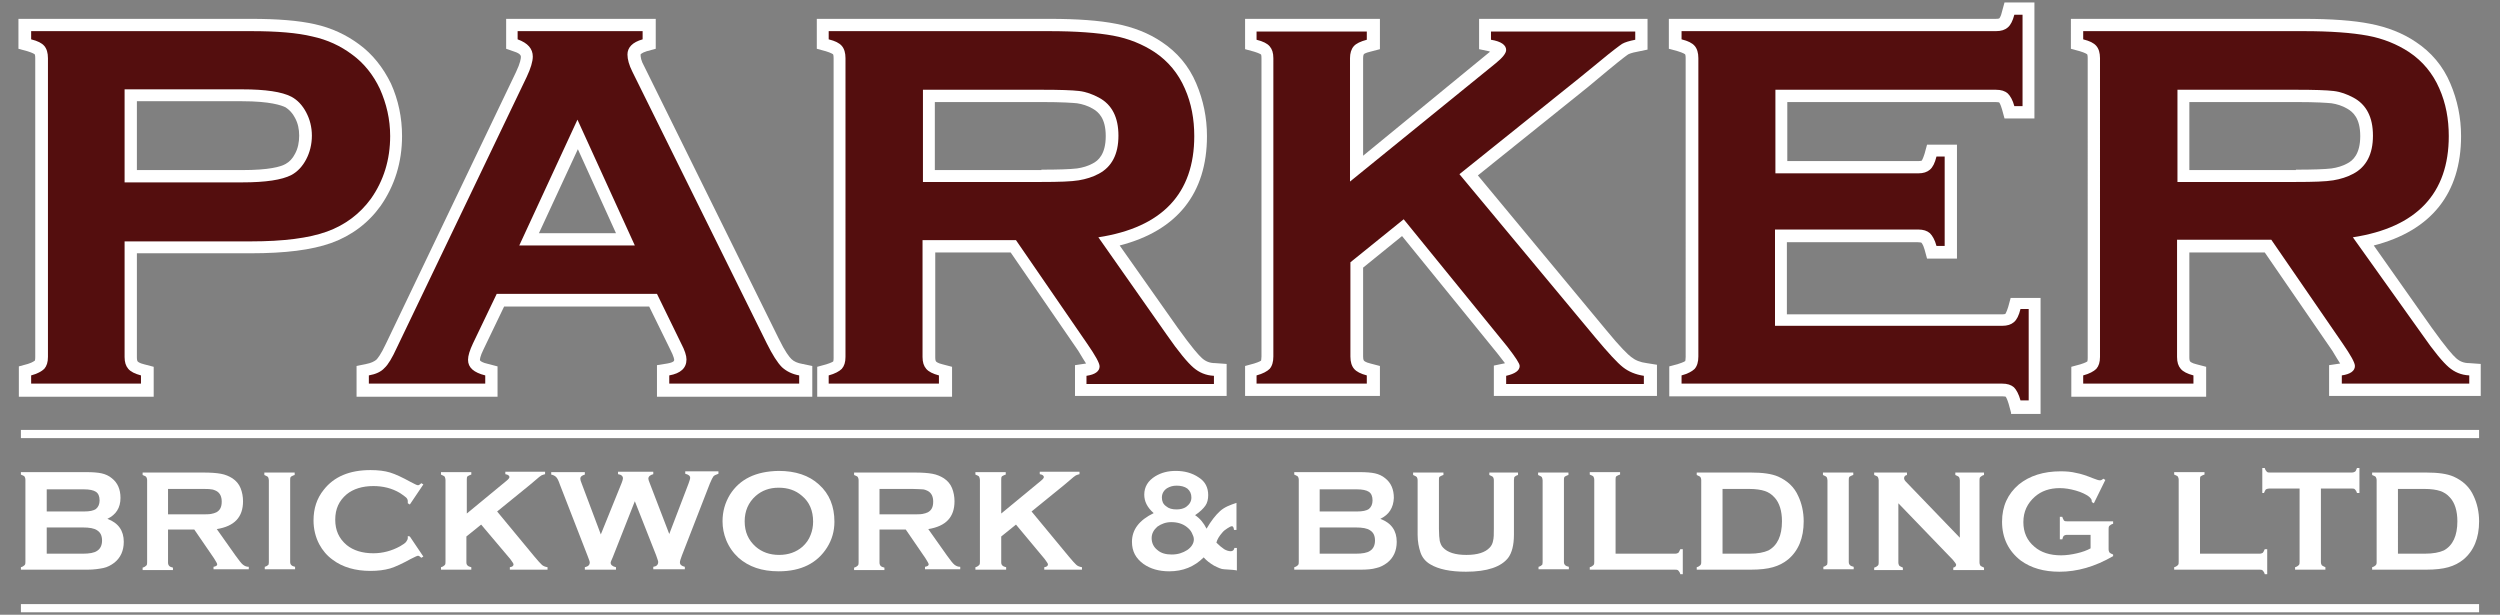
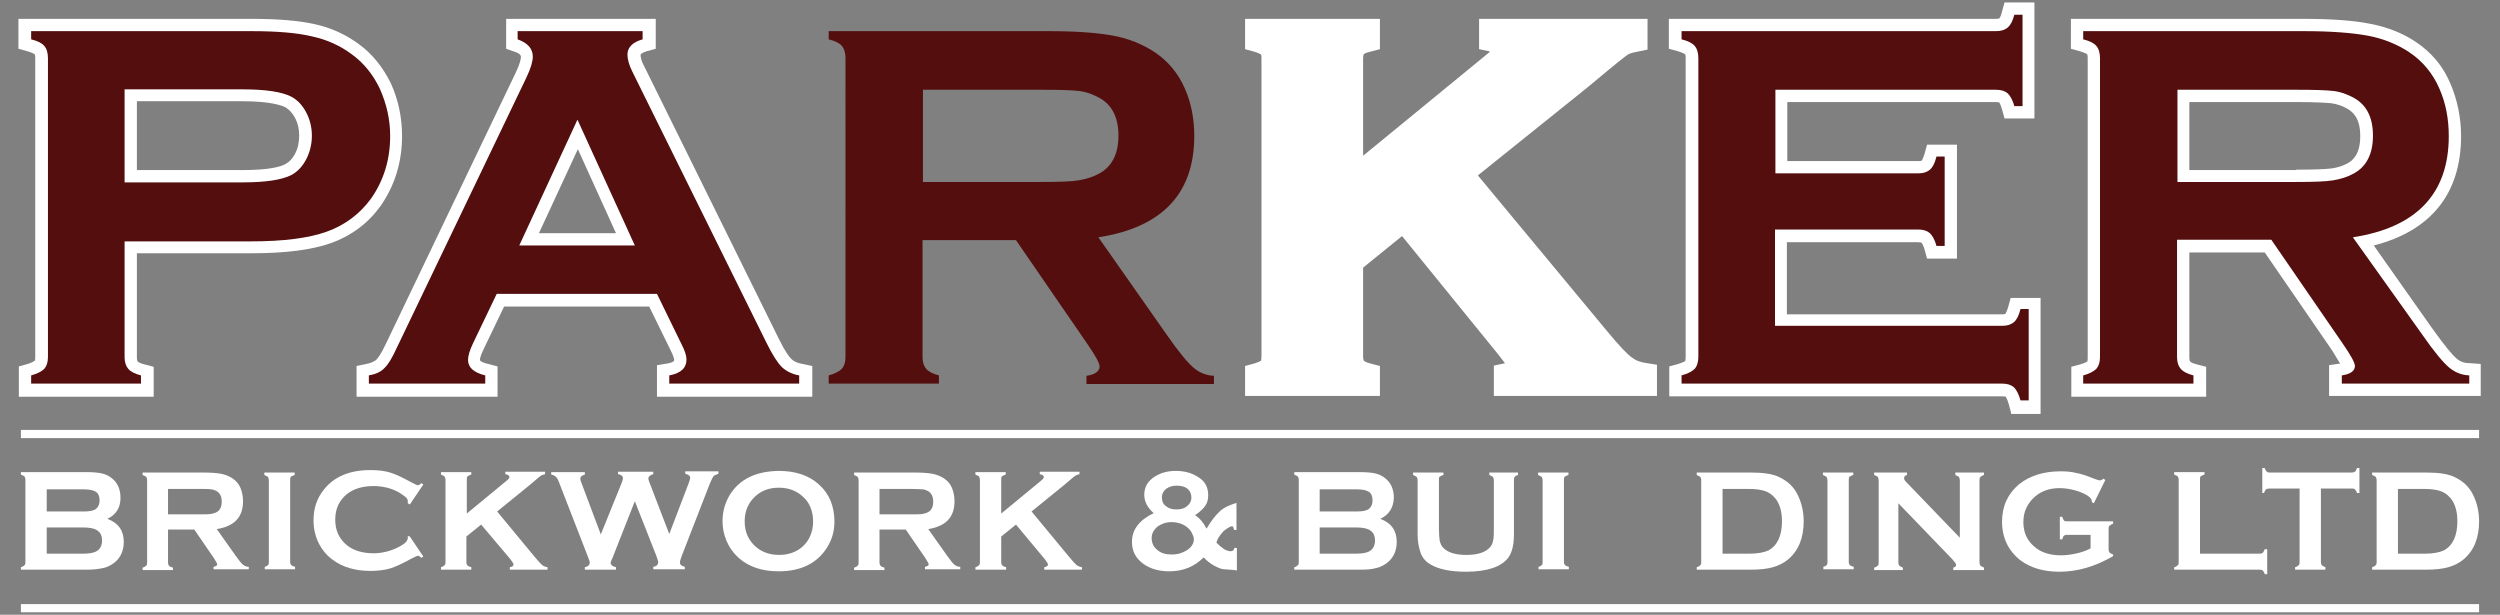
<svg xmlns="http://www.w3.org/2000/svg" version="1.1" id="Layer_2" x="0px" y="0px" viewBox="0 0 610 150" style="enable-background:new 0 0 610 150;" xml:space="preserve">
  <rect x="0" y="0" width="610" height="150" fill="#808080" stroke="none" />
  <style type="text/css">
	.st0{fill:#FFFFFF;}
	.st1{fill:#540E0E;}
	.st2{fill:none;stroke:#FFFFFF;stroke-width:2;stroke-miterlimit:10;}
</style>
  <g>
    <g>
      <g>
        <path class="st0" d="M4.6,96.7v-7.3l2.2-0.6C8.1,88.4,8.4,88,8.5,88l0,0c0,0,0.1-0.2,0.1-0.9V14.2c0-0.7-0.1-1-0.2-1     c0,0-0.4-0.3-1.7-0.7l-2.2-0.6V4.6h56.7c6.5,0,11.6,0.4,15.6,1.3c4.1,0.9,7.7,2.6,10.8,4.9c3.3,2.4,5.9,5.7,7.8,9.6     c1.8,4,2.7,8.3,2.7,12.8c0,6.4-1.8,12.1-5.2,17c-3,4.2-7.1,7.3-12.1,9.1c-4.8,1.7-11.2,2.5-19.6,2.5H33.4v25.4     c0,0.6,0.1,0.9,0.2,1c0,0,0.3,0.4,1.6,0.7l2.3,0.6v7.3H4.6z M59.1,41.5c6.5,0,9.4-0.8,10.6-1.5c0.9-0.5,1.7-1.3,2.3-2.5     c0.7-1.3,1-2.8,1-4.4c0-1.6-0.3-3-1-4.3c-0.6-1.2-1.4-2-2.3-2.6c-1-0.5-3.8-1.5-10.6-1.5H33.4v16.8H59.1z" />
      </g>
      <g>
        <path class="st0" d="M160.3,96.7v-7.6l2.5-0.4c1.7-0.3,1.7-0.7,1.7-0.9c0,0,0-0.7-1-2.6l-5.1-10.4h-35.4l-5,10.4     c-0.9,1.8-0.9,2.5-0.9,2.7c0.1,0.2,0.6,0.6,2,0.9l2.3,0.6v7.4H87v-7.5l2.4-0.5c1.1-0.2,1.9-0.6,2.4-1c0.3-0.3,1.1-1.2,2.4-4     l31.7-66.2c1.1-2.3,1.2-3.4,1.2-3.7c0-0.2,0-0.8-1.6-1.3l-2-0.7V4.6h36.5v7.3l-2.2,0.6c-1.3,0.4-1.5,0.8-1.5,0.8     c0,0.6,0.1,1.5,0.9,2.9l32.8,66.4c1.6,3.3,2.6,4.5,3.1,5c0.6,0.6,1.5,1,2.7,1.2l2.4,0.5v7.5H160.3z M150.3,56.9l-9.3-20.5     l-9.5,20.5H150.3z" />
      </g>
      <g>
-         <path class="st0" d="M262.3,96.7v-7.6c0,0,2.7-0.4,2.7-0.4c-0.4-0.6-1-1.6-1.9-3.1l-16.5-24h-18.4v25.6c0,0.6,0.1,0.9,0.2,1     c0,0,0.3,0.4,1.6,0.7l2.3,0.6v7.3h-32.9v-7.3l2.2-0.6c1.3-0.4,1.7-0.7,1.7-0.7l0,0c0,0,0.1-0.2,0.1-0.9V14.2c0-0.7-0.1-1-0.2-1     c0,0-0.4-0.3-1.7-0.7l-2.2-0.6V4.6h56.8c6.8,0,12.1,0.4,16.2,1.2c4.2,0.8,8,2.3,11.1,4.4c3.8,2.5,6.7,5.9,8.5,10.2     c1.7,4,2.6,8.3,2.6,12.8c0,14-7.3,23.1-21.3,26.7l14.1,20c3.5,4.9,5.2,6.8,6,7.5c0.9,0.8,1.9,1.2,3.2,1.2l2.8,0.2v7.8H262.3z      M254.1,41.4c4.1,0,7-0.1,8.7-0.3c1.4-0.2,2.7-0.6,3.8-1.2c1.4-0.7,3.2-2.3,3.2-6.7c0-4.4-1.8-5.9-3.2-6.7     c-1.2-0.7-2.5-1.1-3.8-1.3c-1.1-0.1-3.5-0.3-8.7-0.3h-26v16.6H254.1z" />
-       </g>
+         </g>
      <g>
        <path class="st0" d="M364.5,96.7v-7.5l2.4-0.5c0.1,0,0.2,0,0.3-0.1c-0.4-0.5-0.9-1.2-1.7-2.2l-23.4-28.8l-9.5,7.7V87     c0,0.8,0.2,1,0.2,1c0,0,0.3,0.4,1.6,0.7l2.3,0.6v7.3h-32.9v-7.3l2.2-0.6c1.3-0.4,1.7-0.7,1.7-0.7c0-0.1,0.1-0.4,0.1-1V14.2     c0-0.7-0.1-0.9-0.1-0.9c0,0-0.4-0.3-1.7-0.7l-2.2-0.6V4.6h32.9V12l-2.3,0.6c-1.3,0.3-1.6,0.6-1.6,0.6l0,0c0,0-0.2,0.2-0.2,1V38     L363.1,13c0.2-0.1,0.3-0.3,0.5-0.4c-0.1,0-0.2,0-0.3-0.1l-2.4-0.5V4.6H402v7.5l-2.4,0.5c-1.7,0.3-2.1,0.6-2.2,0.6     c-0.2,0.1-1.1,0.7-5.1,4l-4.8,4l-26.9,21.6l31.2,37.6c3.6,4.4,5.4,6.1,6.2,6.7c1,0.8,2.2,1.3,3.8,1.5l2.5,0.4v7.6H364.5z" />
      </g>
      <g>
        <path class="st0" d="M490.7,100.7l-0.6-2.2c-0.4-1.3-0.7-1.7-0.7-1.7l0,0c0,0-0.2-0.1-0.9-0.1h-81.2v-7.3l2.2-0.6     c1.3-0.4,1.7-0.7,1.7-0.7c0,0,0.1-0.4,0.1-1V14.2c0-0.7-0.1-1-0.2-1c0,0-0.4-0.3-1.7-0.7l-2.2-0.6V4.6h79.7     c0.7,0,0.9-0.1,0.9-0.1c0,0,0.4-0.3,0.7-1.7l0.6-2.2h7.3v28.3h-7.3l-0.6-2.2c-0.4-1.4-0.7-1.7-0.7-1.7l0,0c0,0-0.2-0.1-0.9-0.1     h-50.8v14.4H468c0.7,0,0.9-0.1,0.9-0.1l0,0c0,0,0.3-0.4,0.7-1.7l0.6-2.2h7.3v27.8h-7.3l-0.6-2.2c-0.4-1.4-0.8-1.7-0.8-1.7     c0,0-0.3-0.1-0.9-0.1h-31.9v17.6h52.4c0.7,0,0.9-0.1,0.9-0.1l0,0c0,0,0.3-0.4,0.7-1.7l0.6-2.2h7.3v28.3H490.7z" />
      </g>
      <g>
        <path class="st0" d="M568.3,96.7v-7.6c0,0,2.7-0.4,2.7-0.4c-0.4-0.6-1-1.6-1.9-3.1l-16.5-24h-18.4v25.6c0,0.6,0.1,0.9,0.2,1     c0,0,0.3,0.4,1.6,0.7l2.3,0.6v7.3h-32.9v-7.3l2.2-0.6c1.3-0.4,1.7-0.7,1.7-0.7l0,0c0,0,0.1-0.2,0.1-0.9V14.2c0-0.7-0.1-1-0.2-1     c0,0-0.4-0.3-1.7-0.7l-2.2-0.6V4.6h56.8c6.7,0,12.2,0.4,16.2,1.2c4.2,0.8,8,2.3,11.1,4.4c3.8,2.5,6.7,5.9,8.5,10.2     c1.7,4,2.6,8.3,2.6,12.8c0,14-7.3,23.1-21.3,26.7l14.1,20c3.5,4.9,5.2,6.8,6,7.5c0.9,0.8,1.9,1.2,3.2,1.2l2.8,0.2v7.8H568.3z      M560.2,41.4c4.1,0,7-0.1,8.7-0.3c1.4-0.2,2.7-0.6,3.8-1.2c1.4-0.7,3.2-2.3,3.2-6.7c0-4.4-1.8-5.9-3.2-6.7     c-1.2-0.7-2.5-1.1-3.8-1.3c-1.1-0.1-3.5-0.3-8.7-0.3h-26v16.6H560.2z" />
      </g>
    </g>
  </g>
  <g>
    <path class="st1" d="M30.4,58.7v28.4c0,1.3,0.3,2.2,0.9,2.9c0.6,0.7,1.6,1.2,3.1,1.6v2H7.6v-2c1.5-0.4,2.6-1,3.2-1.6   c0.6-0.7,0.9-1.6,0.9-2.9V14.2c0-1.3-0.3-2.3-0.9-3c-0.6-0.7-1.6-1.2-3.2-1.6v-2h53.7c6.3,0,11.2,0.4,14.9,1.3   c3.7,0.8,6.9,2.3,9.7,4.4c2.9,2.1,5.2,5,6.8,8.4c1.6,3.6,2.5,7.4,2.5,11.5c0,5.8-1.6,10.9-4.7,15.3c-2.7,3.7-6.3,6.4-10.7,8   c-4.4,1.6-10.6,2.4-18.6,2.4H30.4z M30.4,44.5h28.7c5.7,0,9.7-0.6,12-1.8c1.5-0.8,2.7-2.1,3.6-3.8c0.9-1.7,1.4-3.7,1.4-5.8   c0-2.1-0.5-4-1.4-5.7c-0.9-1.7-2.1-3-3.6-3.8c-2.3-1.2-6.3-1.8-12-1.8H30.4V44.5z" />
    <path class="st1" d="M160.3,71.7h-39.1l-5.8,12.1c-0.8,1.7-1.2,3-1.2,4c0,1.9,1.4,3.1,4.2,3.8v2H90v-2c1.7-0.3,3-0.9,3.8-1.8   c0.9-0.8,1.9-2.5,3-4.9l31.7-66.1c1-2.1,1.5-3.8,1.5-5c0-1.9-1.2-3.3-3.7-4.2v-2h30.5v2c-2.5,0.7-3.7,2-3.7,3.7   c0,1.2,0.4,2.6,1.2,4.2l32.8,66.3c1.4,2.8,2.6,4.7,3.7,5.8c1.1,1,2.5,1.7,4.2,2v2h-31.7v-2c2.8-0.5,4.2-1.8,4.2-3.9   c0-0.9-0.4-2.2-1.3-3.9L160.3,71.7z M154.9,59.9l-14-30.7l-14.2,30.7H154.9z" />
    <path class="st1" d="M225.1,58.5v28.6c0,1.3,0.3,2.2,0.9,2.9c0.6,0.7,1.6,1.2,3.1,1.6v2h-26.9v-2c1.5-0.4,2.6-1,3.2-1.6   c0.6-0.7,0.9-1.6,0.9-2.9V14.2c0-1.3-0.3-2.3-0.9-3c-0.6-0.7-1.6-1.2-3.2-1.6v-2h53.8c6.6,0,11.8,0.4,15.6,1.1s7.2,2.1,10.1,4   c3.3,2.2,5.8,5.2,7.4,8.9c1.6,3.6,2.3,7.5,2.3,11.6c0,14-7.8,22.3-23.4,24.7l16.7,23.8c2.9,4.2,5.1,6.8,6.5,8c1.4,1.2,3,1.9,5,2v2   h-31.1v-2c2.1-0.3,3.2-1.1,3.2-2.3c0-0.8-1-2.6-3-5.5l-17.4-25.3H225.1z M225.1,44.4h29c4.3,0,7.3-0.1,9.1-0.4   c1.8-0.3,3.4-0.8,4.9-1.6c3.2-1.7,4.8-4.8,4.8-9.3c0-4.5-1.6-7.6-4.8-9.3c-1.5-0.8-3.1-1.4-4.8-1.6c-1.7-0.2-4.7-0.3-9.1-0.3h-29   V44.4z" />
-     <path class="st1" d="M342.5,53.5l-13,10.5V87c0,1.3,0.3,2.3,0.9,3c0.6,0.7,1.6,1.2,3.1,1.6v2h-26.9v-2c1.5-0.4,2.6-1,3.2-1.6   c0.6-0.7,0.9-1.7,0.9-3V14.2c0-1.3-0.3-2.2-0.9-2.9c-0.6-0.7-1.6-1.2-3.2-1.6v-2h26.9v2c-1.5,0.4-2.6,0.9-3.2,1.6   c-0.6,0.7-0.9,1.7-0.9,2.9v30.1L365,15.4c1.6-1.3,2.5-2.4,2.5-3.2c0-1.2-1.2-2.1-3.7-2.5v-2H399v2c-1.5,0.3-2.5,0.6-3.2,1   c-0.6,0.4-2.5,1.8-5.5,4.3l-4.9,4l-29.3,23.5l33.2,39.9c3.1,3.7,5.3,6.1,6.7,7.2c1.4,1.1,3.1,1.8,5.1,2.1v2h-33.6v-2   c2.2-0.5,3.3-1.3,3.3-2.4c0-0.6-1-2.1-3-4.7L342.5,53.5z" />
    <path class="st1" d="M433.1,55.9v23.6h55.4c1.3,0,2.2-0.3,2.9-0.9c0.7-0.6,1.2-1.6,1.6-3.2h2v22.3h-2c-0.4-1.5-1-2.6-1.6-3.2   c-0.7-0.6-1.6-0.9-2.9-0.9h-78.2v-2c1.5-0.4,2.6-1,3.2-1.6c0.6-0.7,0.9-1.7,0.9-3V14.2c0-1.3-0.3-2.3-0.9-3   c-0.6-0.7-1.6-1.2-3.2-1.6v-2h76.7c1.3,0,2.2-0.3,2.9-0.9c0.7-0.6,1.2-1.6,1.6-3.1h2v22.3h-2c-0.4-1.5-1-2.5-1.6-3.1   c-0.7-0.6-1.6-0.9-2.9-0.9h-53.8v20.4H468c1.3,0,2.2-0.3,2.9-0.9c0.7-0.6,1.2-1.6,1.6-3.2h2v21.8h-2c-0.4-1.5-1-2.5-1.6-3.1   c-0.7-0.6-1.6-0.9-2.9-0.9H433.1z" />
    <path class="st1" d="M531.2,58.5v28.6c0,1.3,0.3,2.2,0.9,2.9c0.6,0.7,1.6,1.2,3.1,1.6v2h-26.9v-2c1.5-0.4,2.6-1,3.2-1.6   c0.6-0.7,0.9-1.6,0.9-2.9V14.2c0-1.3-0.3-2.3-0.9-3c-0.6-0.7-1.6-1.2-3.2-1.6v-2h53.8c6.6,0,11.8,0.4,15.6,1.1s7.2,2.1,10.1,4   c3.3,2.2,5.8,5.2,7.4,8.9c1.6,3.6,2.3,7.5,2.3,11.6c0,14-7.8,22.3-23.4,24.7L591,81.6c2.9,4.2,5.1,6.8,6.5,8c1.4,1.2,3,1.9,5,2v2   h-31.1v-2c2.1-0.3,3.2-1.1,3.2-2.3c0-0.8-1-2.6-3-5.5l-17.4-25.3H531.2z M531.2,44.4h29c4.3,0,7.3-0.1,9.1-0.4   c1.8-0.3,3.4-0.8,4.9-1.6c3.2-1.7,4.8-4.8,4.8-9.3c0-4.5-1.6-7.6-4.8-9.3c-1.5-0.8-3.1-1.4-4.8-1.6c-1.7-0.2-4.7-0.3-9.1-0.3h-29   V44.4z" />
  </g>
  <g>
    <path class="st0" d="M26.2,126.6c2.7,1,4,2.9,4,5.6c0,2.2-0.8,3.9-2.3,5.1c-0.8,0.6-1.7,1.1-2.7,1.3s-2.3,0.4-3.8,0.4H5.1v-0.6   c0.4-0.1,0.7-0.3,0.9-0.5c0.2-0.2,0.2-0.5,0.2-0.8v-20c0-0.4-0.1-0.6-0.2-0.8s-0.5-0.3-0.9-0.5v-0.6h16c1.5,0,2.8,0.1,3.7,0.3   s1.8,0.6,2.5,1.2c1.4,1.1,2.1,2.7,2.1,4.8C29.4,123.9,28.3,125.6,26.2,126.6z M11.4,124.8h9.1c1.4,0,2.3-0.2,2.9-0.6   c0.6-0.5,0.9-1.2,0.9-2.1c0-1-0.3-1.7-0.9-2.1s-1.6-0.6-2.9-0.6h-9.1V124.8z M11.4,135.1h8.8c1.6,0,2.8-0.2,3.5-0.7   c0.8-0.5,1.2-1.4,1.2-2.5c0-1.2-0.4-2-1.2-2.5c-0.7-0.5-1.9-0.7-3.5-0.7h-8.8V135.1z" />
    <path class="st0" d="M41,129.4v7.9c0,0.3,0.1,0.6,0.3,0.8c0.2,0.2,0.5,0.3,0.9,0.4v0.6h-7.4v-0.6c0.4-0.1,0.7-0.3,0.9-0.5   c0.2-0.2,0.2-0.5,0.2-0.8v-20c0-0.4-0.1-0.6-0.2-0.8s-0.5-0.3-0.9-0.5v-0.6h14.8c1.8,0,3.2,0.1,4.3,0.3c1.1,0.2,2,0.6,2.8,1.1   c0.9,0.6,1.6,1.4,2,2.4c0.4,1,0.6,2.1,0.6,3.2c0,3.9-2.1,6.1-6.4,6.8l4.6,6.5c0.8,1.1,1.4,1.9,1.8,2.2s0.8,0.5,1.4,0.5v0.6h-8.6   v-0.6c0.6-0.1,0.9-0.3,0.9-0.6c0-0.2-0.3-0.7-0.8-1.5l-4.8-7H41z M41,125.5h8c1.2,0,2,0,2.5-0.1s0.9-0.2,1.3-0.4   c0.9-0.5,1.3-1.3,1.3-2.6c0-1.2-0.4-2.1-1.3-2.6c-0.4-0.2-0.9-0.4-1.3-0.4c-0.5-0.1-1.3-0.1-2.5-0.1h-8V125.5z" />
    <path class="st0" d="M65.6,137.2v-20c0-0.3-0.1-0.6-0.2-0.8c-0.2-0.2-0.5-0.3-0.9-0.5v-0.6h7.4v0.6c-0.4,0.1-0.7,0.3-0.9,0.4   c-0.2,0.2-0.2,0.5-0.2,0.8v20c0,0.4,0.1,0.6,0.3,0.8c0.2,0.2,0.5,0.3,0.9,0.4v0.6h-7.4v-0.6c0.4-0.1,0.7-0.3,0.9-0.5   C65.5,137.8,65.6,137.6,65.6,137.2z" />
    <path class="st0" d="M100,130.9l3.3,4.9l-0.5,0.3c-0.3-0.3-0.6-0.5-0.8-0.5c-0.2,0-0.8,0.3-1.8,0.8c-2,1.1-3.7,1.9-5,2.3   c-1.4,0.4-3,0.6-4.8,0.6c-3.7,0-6.8-0.9-9.2-2.7c-1.4-1-2.5-2.3-3.3-3.8c-0.9-1.7-1.4-3.7-1.4-5.8c0-2.9,0.8-5.4,2.5-7.5   c2.5-3.2,6.3-4.8,11.4-4.8c1.9,0,3.5,0.2,4.8,0.6c1.3,0.4,3,1.2,5,2.3c1,0.5,1.5,0.8,1.8,0.8c0.2,0,0.5-0.2,0.8-0.5l0.5,0.3   l-3.3,4.9l-0.5-0.3c0-0.2,0-0.3,0-0.5c0-0.3-0.1-0.6-0.4-0.9c-0.3-0.3-0.8-0.6-1.5-1.1c-2-1.2-4.2-1.7-6.5-1.7   c-2.7,0-4.9,0.7-6.5,2c-1.9,1.6-2.8,3.6-2.8,6.2s0.9,4.6,2.8,6.2c1.6,1.3,3.8,2,6.5,2c2.3,0,4.5-0.6,6.5-1.7   c0.7-0.4,1.3-0.8,1.5-1.1s0.4-0.6,0.4-0.9c0-0.1,0-0.3,0-0.5L100,130.9z" />
    <path class="st0" d="M117.4,128l-3.6,2.9v6.3c0,0.4,0.1,0.6,0.3,0.8c0.2,0.2,0.5,0.3,0.9,0.4v0.6h-7.4v-0.6   c0.4-0.1,0.7-0.3,0.9-0.5c0.2-0.2,0.2-0.5,0.2-0.8v-20c0-0.3-0.1-0.6-0.2-0.8c-0.2-0.2-0.5-0.3-0.9-0.5v-0.6h7.4v0.6   c-0.4,0.1-0.7,0.3-0.9,0.4c-0.2,0.2-0.2,0.5-0.2,0.8v8.3l9.7-8c0.5-0.4,0.7-0.7,0.7-0.9c0-0.3-0.3-0.6-1-0.7v-0.6h9.7v0.6   c-0.4,0.1-0.7,0.2-0.9,0.3c-0.2,0.1-0.7,0.5-1.5,1.2l-1.3,1.1l-8,6.5l9.1,11c0.8,1,1.5,1.7,1.8,2s0.8,0.5,1.4,0.6v0.6h-9.2v-0.6   c0.6-0.1,0.9-0.3,0.9-0.7c0-0.2-0.3-0.6-0.8-1.3L117.4,128z" />
    <path class="st0" d="M154.9,122.3l-5.4,13.7c-0.3,0.7-0.5,1.1-0.5,1.3c0,0.5,0.4,0.9,1.3,1.1v0.6h-7.6v-0.6   c0.8-0.2,1.2-0.5,1.2-1.2c0-0.2-0.2-0.7-0.5-1.5l-6.8-17.5c-0.3-0.9-0.6-1.5-0.9-1.8c-0.3-0.3-0.7-0.5-1.2-0.6v-0.6h8.2v0.6   c-0.7,0.2-1.1,0.5-1.1,1c0,0.3,0.1,0.6,0.3,1.1l4.7,12.5l5.1-12.6c0.2-0.5,0.3-0.9,0.3-1.1c0-0.5-0.4-0.9-1.2-1v-0.6h8.6v0.6   c-0.8,0.2-1.2,0.6-1.2,1.1c0,0.2,0.1,0.5,0.3,1l4.8,12.5l4.7-12.3c0.2-0.6,0.4-1.1,0.4-1.4c0-0.5-0.4-0.8-1.2-1v-0.6h8.1v0.6   c-0.6,0.2-1,0.4-1.2,0.6c-0.2,0.3-0.5,0.8-0.9,1.8l-6.8,17.5c-0.3,0.8-0.5,1.4-0.5,1.7c0,0.6,0.4,0.9,1.2,1.1v0.6h-7.7v-0.6   c0.8-0.1,1.2-0.5,1.2-1.2c0-0.2-0.2-0.7-0.5-1.6L154.9,122.3z" />
    <path class="st0" d="M190,114.9c4.1,0,7.4,1.1,9.8,3.3c2.6,2.3,3.8,5.4,3.8,9.1c0,2.3-0.6,4.4-1.8,6.3c-2.4,3.8-6.3,5.8-11.8,5.8   c-4.1,0-7.3-1.1-9.8-3.3c-1.3-1.2-2.3-2.6-3-4.3c-0.6-1.5-0.9-3-0.9-4.6c0-2.4,0.6-4.5,1.8-6.5C180.5,116.9,184.4,115,190,114.9z    M190,119c-2.3,0-4.1,0.7-5.6,2c-1.8,1.6-2.7,3.7-2.7,6.2c0,2.6,0.9,4.6,2.7,6.2c1.5,1.3,3.4,2,5.7,2s4.2-0.7,5.7-2   c0.9-0.8,1.6-1.8,2-2.9c0.4-1,0.6-2.1,0.6-3.2c0-2.7-0.9-4.8-2.7-6.3C194.1,119.6,192.2,119,190,119z" />
    <path class="st0" d="M214.6,129.4v7.9c0,0.3,0.1,0.6,0.3,0.8c0.2,0.2,0.5,0.3,0.9,0.4v0.6h-7.4v-0.6c0.4-0.1,0.7-0.3,0.9-0.5   c0.2-0.2,0.2-0.5,0.2-0.8v-20c0-0.4-0.1-0.6-0.2-0.8s-0.5-0.3-0.9-0.5v-0.6h14.8c1.8,0,3.2,0.1,4.3,0.3c1.1,0.2,2,0.6,2.8,1.1   c0.9,0.6,1.6,1.4,2,2.4c0.4,1,0.6,2.1,0.6,3.2c0,3.9-2.1,6.1-6.4,6.8l4.6,6.5c0.8,1.1,1.4,1.9,1.8,2.2s0.8,0.5,1.4,0.5v0.6h-8.6   v-0.6c0.6-0.1,0.9-0.3,0.9-0.6c0-0.2-0.3-0.7-0.8-1.5l-4.8-7H214.6z M214.6,125.5h8c1.2,0,2,0,2.5-0.1s0.9-0.2,1.3-0.4   c0.9-0.5,1.3-1.3,1.3-2.6c0-1.2-0.4-2.1-1.3-2.6c-0.4-0.2-0.9-0.4-1.3-0.4s-1.3-0.1-2.5-0.1h-8V125.5z" />
    <path class="st0" d="M247.9,128l-3.6,2.9v6.3c0,0.4,0.1,0.6,0.3,0.8c0.2,0.2,0.5,0.3,0.9,0.4v0.6H238v-0.6c0.4-0.1,0.7-0.3,0.9-0.5   c0.2-0.2,0.2-0.5,0.2-0.8v-20c0-0.3-0.1-0.6-0.2-0.8s-0.5-0.3-0.9-0.5v-0.6h7.4v0.6c-0.4,0.1-0.7,0.3-0.9,0.4   c-0.2,0.2-0.2,0.5-0.2,0.8v8.3l9.7-8c0.5-0.4,0.7-0.7,0.7-0.9c0-0.3-0.3-0.6-1-0.7v-0.6h9.7v0.6c-0.4,0.1-0.7,0.2-0.9,0.3   c-0.2,0.1-0.7,0.5-1.5,1.2l-1.3,1.1l-8,6.5l9.1,11c0.8,1,1.5,1.7,1.8,2s0.8,0.5,1.4,0.6v0.6h-9.2v-0.6c0.6-0.1,0.9-0.3,0.9-0.7   c0-0.2-0.3-0.6-0.8-1.3L247.9,128z" />
    <path class="st0" d="M301.7,122.7v6.6h-0.6c-0.1-0.6-0.2-0.9-0.5-0.9c-0.3,0-0.6,0.2-1.1,0.5c-0.5,0.3-1,0.7-1.3,1.1   c-0.7,0.8-1.2,1.6-1.4,2.4c0.7,0.7,1.3,1.2,1.9,1.6c0.5,0.3,1.1,0.5,1.6,0.5c0.5,0,0.8-0.3,0.9-0.8h0.6v5.5   c-0.3-0.1-1.3-0.2-3.1-0.3c-0.7,0-1.5-0.4-2.5-0.9c-1-0.6-1.8-1.2-2.5-2c-2.3,2.3-5.1,3.4-8.4,3.4c-2.5,0-4.6-0.6-6.3-1.8   c-1.9-1.4-2.8-3.1-2.8-5.4c0-3,1.8-5.3,5.3-7c-1.6-1.4-2.3-2.9-2.3-4.5c0-1.9,0.9-3.4,2.7-4.5c1.5-0.9,3.1-1.3,5-1.3   c2.1,0,4,0.5,5.6,1.6c1.6,1,2.3,2.5,2.3,4.3c0,1-0.2,1.9-0.7,2.6c-0.5,0.7-1.3,1.5-2.5,2.3c1.2,0.8,2.1,1.9,2.8,3.3   c1.1-1.9,2.2-3.3,3.3-4.3S300.2,123.2,301.7,122.7z M285.8,127.4c-1.3,0-2.4,0.4-3.4,1.1c-0.9,0.8-1.4,1.7-1.4,2.8   c0,1.2,0.5,2.2,1.4,2.9c0.9,0.8,2.1,1.1,3.5,1.1c1.5,0,2.7-0.4,3.8-1.1c1-0.7,1.6-1.6,1.6-2.6c0-0.5-0.2-1-0.5-1.6s-0.7-1-1.2-1.4   C288.6,127.8,287.3,127.4,285.8,127.4z M287.1,118.5c-0.9,0-1.6,0.2-2.3,0.6c-0.8,0.5-1.3,1.3-1.3,2.3c0,0.9,0.3,1.6,1,2.1   c0.7,0.6,1.5,0.8,2.6,0.8c0.9,0,1.7-0.2,2.3-0.6c0.8-0.6,1.3-1.3,1.3-2.3c0-0.9-0.3-1.6-1-2.2C289,118.7,288.1,118.5,287.1,118.5z" />
    <path class="st0" d="M336.8,126.6c2.7,1,4,2.9,4,5.6c0,2.2-0.8,3.9-2.3,5.1c-0.8,0.6-1.7,1.1-2.7,1.3c-1,0.3-2.3,0.4-3.8,0.4h-16.2   v-0.6c0.4-0.1,0.7-0.3,0.9-0.5c0.2-0.2,0.2-0.5,0.2-0.8v-20c0-0.4-0.1-0.6-0.2-0.8c-0.2-0.2-0.5-0.3-0.9-0.5v-0.6h16   c1.5,0,2.8,0.1,3.7,0.3c0.9,0.2,1.8,0.6,2.5,1.2c1.4,1.1,2.1,2.7,2.1,4.8C340,123.9,338.9,125.6,336.8,126.6z M322,124.8h9.1   c1.4,0,2.3-0.2,2.9-0.6c0.6-0.5,0.9-1.2,0.9-2.1c0-1-0.3-1.7-0.9-2.1s-1.6-0.6-2.9-0.6H322V124.8z M322,135.1h8.8   c1.6,0,2.8-0.2,3.5-0.7c0.8-0.5,1.2-1.4,1.2-2.5c0-1.2-0.4-2-1.2-2.5c-0.7-0.5-1.9-0.7-3.5-0.7H322V135.1z" />
    <path class="st0" d="M369.4,117.2v13.3c0,2.5-0.5,4.4-1.4,5.6c-1.7,2.2-5.1,3.4-10.3,3.4c-3.8,0-6.7-0.6-8.7-1.8   c-1.2-0.7-2-1.7-2.4-2.9c-0.4-1.2-0.7-2.6-0.7-4.3v-13.3c0-0.4-0.1-0.6-0.2-0.8c-0.2-0.2-0.5-0.3-0.9-0.5v-0.6h7.4v0.6   c-0.4,0.1-0.7,0.3-0.9,0.4s-0.2,0.5-0.2,0.8V129c0,1.4,0.1,2.4,0.2,3c0.2,0.7,0.4,1.2,0.8,1.6c1.1,1.2,3,1.8,5.7,1.8   c2.7,0,4.6-0.6,5.7-1.8c0.4-0.4,0.7-1,0.8-1.6c0.2-0.7,0.2-1.7,0.2-3v-11.8c0-0.4-0.1-0.6-0.2-0.8c-0.2-0.2-0.5-0.3-0.9-0.5v-0.6h7   v0.6c-0.4,0.1-0.7,0.3-0.9,0.5C369.5,116.5,369.4,116.8,369.4,117.2z" />
    <path class="st0" d="M376.4,137.2v-20c0-0.3-0.1-0.6-0.2-0.8c-0.2-0.2-0.5-0.3-0.9-0.5v-0.6h7.4v0.6c-0.4,0.1-0.7,0.3-0.9,0.4   c-0.2,0.2-0.2,0.5-0.2,0.8v20c0,0.4,0.1,0.6,0.3,0.8c0.2,0.2,0.5,0.3,0.9,0.4v0.6h-7.4v-0.6c0.4-0.1,0.7-0.3,0.9-0.5   C376.3,137.8,376.4,137.6,376.4,137.2z" />
-     <path class="st0" d="M394.2,135.1h14.5c0.4,0,0.6-0.1,0.8-0.2c0.2-0.2,0.3-0.5,0.5-0.9h0.6v6.1H410c-0.1-0.4-0.3-0.7-0.5-0.9   c-0.2-0.2-0.5-0.2-0.8-0.2h-20.8v-0.6c0.4-0.1,0.7-0.3,0.9-0.5c0.2-0.2,0.2-0.5,0.2-0.8v-20c0-0.4-0.1-0.6-0.2-0.8   s-0.5-0.3-0.9-0.5v-0.6h7.4v0.6c-0.4,0.1-0.7,0.3-0.9,0.4c-0.2,0.2-0.2,0.5-0.2,0.8V135.1z" />
    <path class="st0" d="M415.1,137.2v-20c0-0.4-0.1-0.6-0.2-0.8c-0.2-0.2-0.5-0.3-0.9-0.5v-0.6h13.2c2.9,0,5.1,0.3,6.7,1   c2.2,1,3.9,2.5,4.9,4.8c0.8,1.7,1.3,3.8,1.3,6.1c0,4.1-1.3,7.2-3.8,9.3c-1.1,0.9-2.3,1.5-3.7,1.9c-1.4,0.4-3.2,0.6-5.4,0.6H414   v-0.6c0.4-0.1,0.7-0.3,0.9-0.5C415,137.8,415.1,137.6,415.1,137.2z M420.3,135.1h6.5c2.1,0,3.6-0.3,4.7-0.8   c2.2-1.2,3.3-3.6,3.3-7.1c0-2.5-0.6-4.5-1.8-5.8c-0.7-0.8-1.5-1.3-2.4-1.6c-0.9-0.3-2.2-0.5-3.8-0.5h-6.5V135.1z" />
    <path class="st0" d="M445.9,137.2v-20c0-0.3-0.1-0.6-0.2-0.8c-0.2-0.2-0.5-0.3-0.9-0.5v-0.6h7.4v0.6c-0.4,0.1-0.7,0.3-0.9,0.4   c-0.2,0.2-0.2,0.5-0.2,0.8v20c0,0.4,0.1,0.6,0.3,0.8c0.2,0.2,0.5,0.3,0.9,0.4v0.6h-7.4v-0.6c0.4-0.1,0.7-0.3,0.9-0.5   C445.8,137.8,445.9,137.6,445.9,137.2z" />
    <path class="st0" d="M463.2,122.8v14.4c0,0.4,0.1,0.6,0.2,0.8c0.2,0.2,0.5,0.3,0.9,0.5v0.6h-7v-0.6c0.4-0.1,0.7-0.3,0.9-0.5   c0.2-0.2,0.2-0.5,0.2-0.8v-20c0-0.3-0.1-0.6-0.2-0.8s-0.5-0.3-0.9-0.5v-0.6h8v0.6c-0.5,0.1-0.7,0.4-0.7,0.8c0,0.3,0.2,0.6,0.5,0.9   l13.1,13.6v-14c0-0.3-0.1-0.6-0.2-0.8c-0.2-0.2-0.5-0.3-0.9-0.5v-0.6h7v0.6c-0.4,0.1-0.7,0.3-0.9,0.5c-0.2,0.2-0.2,0.5-0.2,0.8v20   c0,0.4,0.1,0.6,0.2,0.8c0.2,0.2,0.5,0.3,0.9,0.5v0.6h-7.5v-0.6c0.5-0.1,0.7-0.4,0.7-0.7c0-0.2-0.3-0.6-0.8-1.2L463.2,122.8z" />
    <path class="st0" d="M510.2,130.5h-5.8c-0.4,0-0.6,0.1-0.8,0.2c-0.2,0.2-0.3,0.5-0.4,0.9h-0.6v-5.5h0.6c0.1,0.4,0.3,0.7,0.4,0.9   c0.2,0.2,0.4,0.2,0.8,0.2h11.2v0.6c-0.4,0.1-0.7,0.3-0.9,0.5c-0.2,0.2-0.2,0.5-0.2,0.8v4.9c0,0.4,0.1,0.6,0.2,0.8   c0.2,0.2,0.4,0.3,0.9,0.5v0.4c-4.5,2.6-8.8,3.8-13.1,3.8c-3.8,0-6.9-0.9-9.4-2.7c-3-2.3-4.6-5.5-4.6-9.5c0-3.8,1.4-6.8,4.1-9.1   c2.6-2.1,6-3.2,10.2-3.2c1.4,0,2.6,0.1,3.8,0.4c1.2,0.2,2.6,0.7,4.1,1.3c0.8,0.3,1.3,0.5,1.7,0.5c0.2,0,0.5-0.1,0.8-0.4l0.5,0.3   l-2.8,5.7l-0.5-0.3c0-0.4-0.1-0.7-0.2-0.8s-0.3-0.4-0.6-0.6c-0.7-0.5-1.7-1-3.1-1.4c-1.4-0.4-2.7-0.6-3.9-0.6   c-2.5,0-4.5,0.7-6.1,2.1c-1.8,1.6-2.8,3.6-2.8,6.2c0,2.5,0.9,4.5,2.7,6c1.6,1.4,3.8,2.1,6.5,2.1c1.3,0,2.6-0.2,3.9-0.5   c1.3-0.3,2.4-0.7,3.3-1.2V130.5z" />
    <path class="st0" d="M536.8,135.1h14.5c0.4,0,0.6-0.1,0.8-0.2c0.2-0.2,0.3-0.5,0.5-0.9h0.6v6.1h-0.6c-0.1-0.4-0.3-0.7-0.5-0.9   c-0.2-0.2-0.5-0.2-0.8-0.2h-20.8v-0.6c0.4-0.1,0.7-0.3,0.9-0.5c0.2-0.2,0.2-0.5,0.2-0.8v-20c0-0.4-0.1-0.6-0.2-0.8   s-0.5-0.3-0.9-0.5v-0.6h7.4v0.6c-0.4,0.1-0.7,0.3-0.9,0.4s-0.2,0.5-0.2,0.8V135.1z" />
    <path class="st0" d="M566.3,119.2v17.9c0,0.4,0.1,0.6,0.2,0.8c0.2,0.2,0.5,0.3,0.9,0.5v0.6H560v-0.6c0.4-0.1,0.7-0.3,0.9-0.5   c0.2-0.2,0.2-0.5,0.2-0.8v-17.9h-7.4c-0.3,0-0.6,0.1-0.8,0.2c-0.2,0.2-0.3,0.5-0.5,0.9H552v-6.1h0.6c0.1,0.4,0.3,0.7,0.5,0.9   c0.2,0.2,0.4,0.2,0.8,0.2h19.9c0.4,0,0.6-0.1,0.8-0.2s0.3-0.4,0.5-0.9h0.6v6.1h-0.6c-0.1-0.4-0.3-0.7-0.5-0.9   c-0.2-0.2-0.5-0.2-0.8-0.2H566.3z" />
    <path class="st0" d="M579.9,137.2v-20c0-0.4-0.1-0.6-0.2-0.8s-0.5-0.3-0.9-0.5v-0.6H592c2.9,0,5.1,0.3,6.7,1c2.2,1,3.9,2.5,4.9,4.8   c0.8,1.7,1.3,3.8,1.3,6.1c0,4.1-1.3,7.2-3.8,9.3c-1.1,0.9-2.3,1.5-3.7,1.9c-1.4,0.4-3.2,0.6-5.4,0.6h-13.2v-0.6   c0.4-0.1,0.7-0.3,0.9-0.5C579.8,137.8,579.9,137.6,579.9,137.2z M585.1,135.1h6.5c2.1,0,3.6-0.3,4.7-0.8c2.2-1.2,3.3-3.6,3.3-7.1   c0-2.5-0.6-4.5-1.8-5.8c-0.7-0.8-1.5-1.3-2.4-1.6c-0.9-0.3-2.2-0.5-3.8-0.5h-6.5V135.1z" />
  </g>
  <line class="st2" x1="5.1" y1="105.9" x2="604.9" y2="105.9" />
  <line class="st2" x1="5.1" y1="148.4" x2="604.9" y2="148.4" />
</svg>